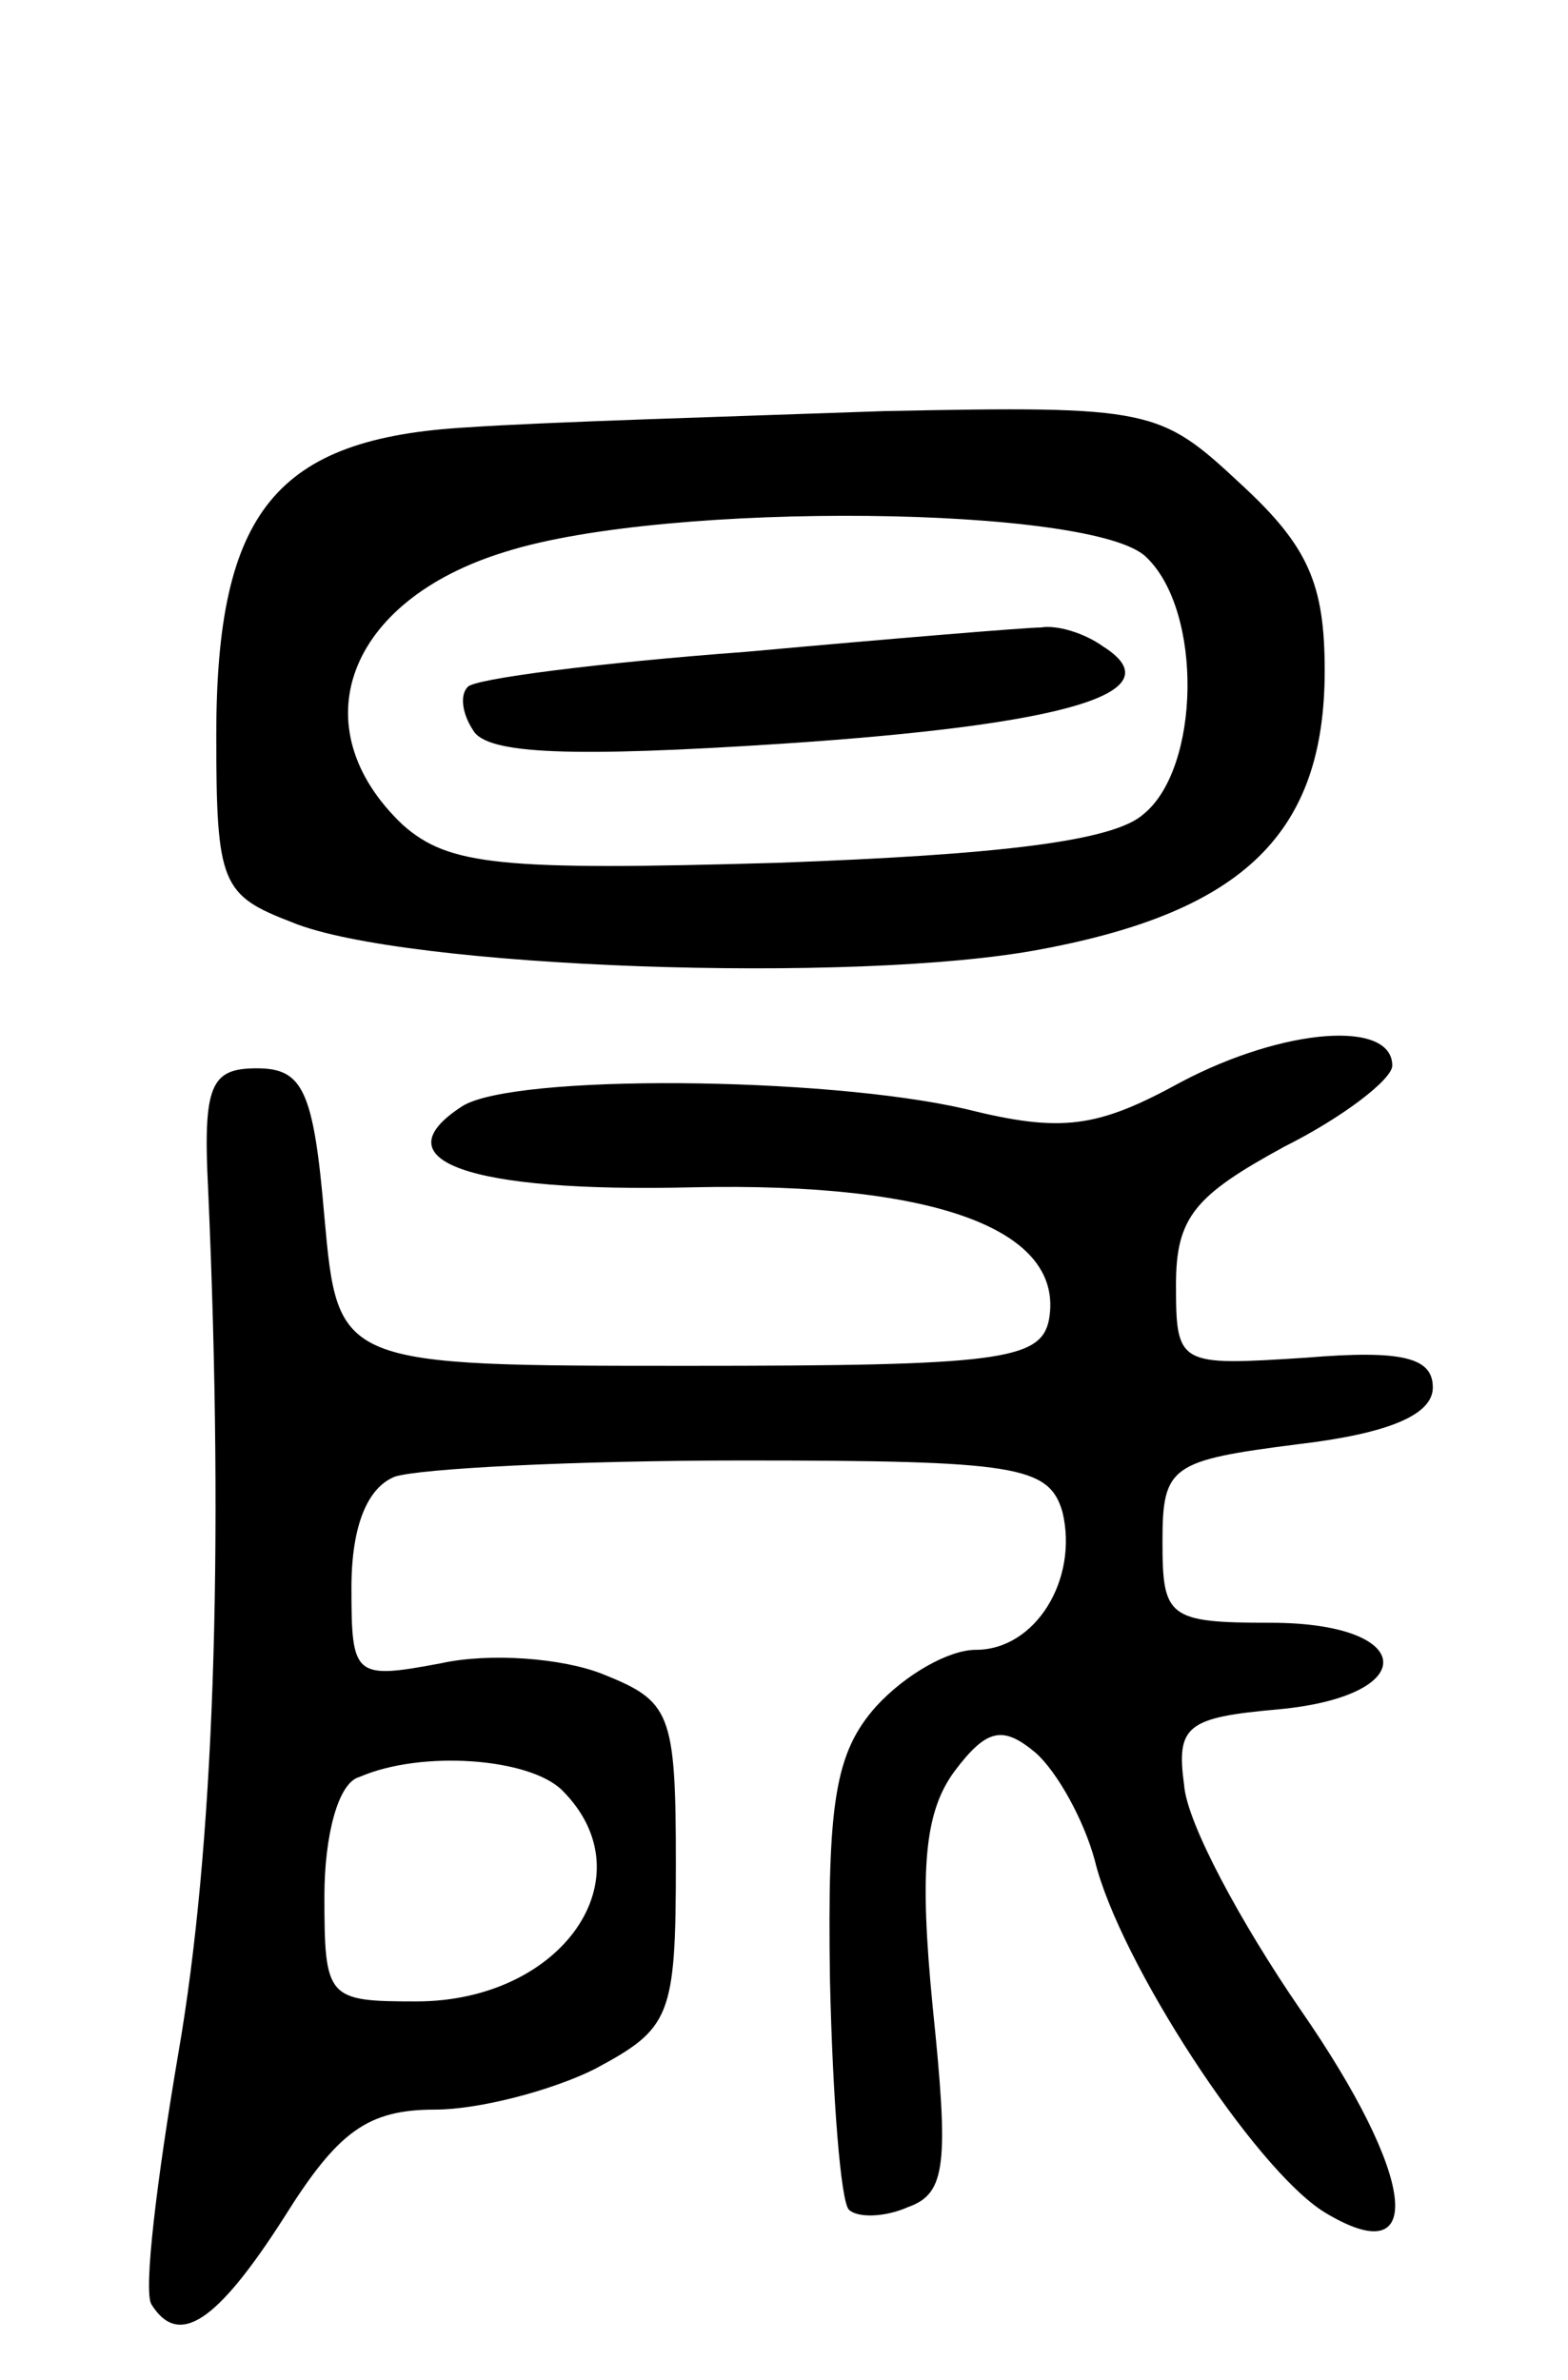
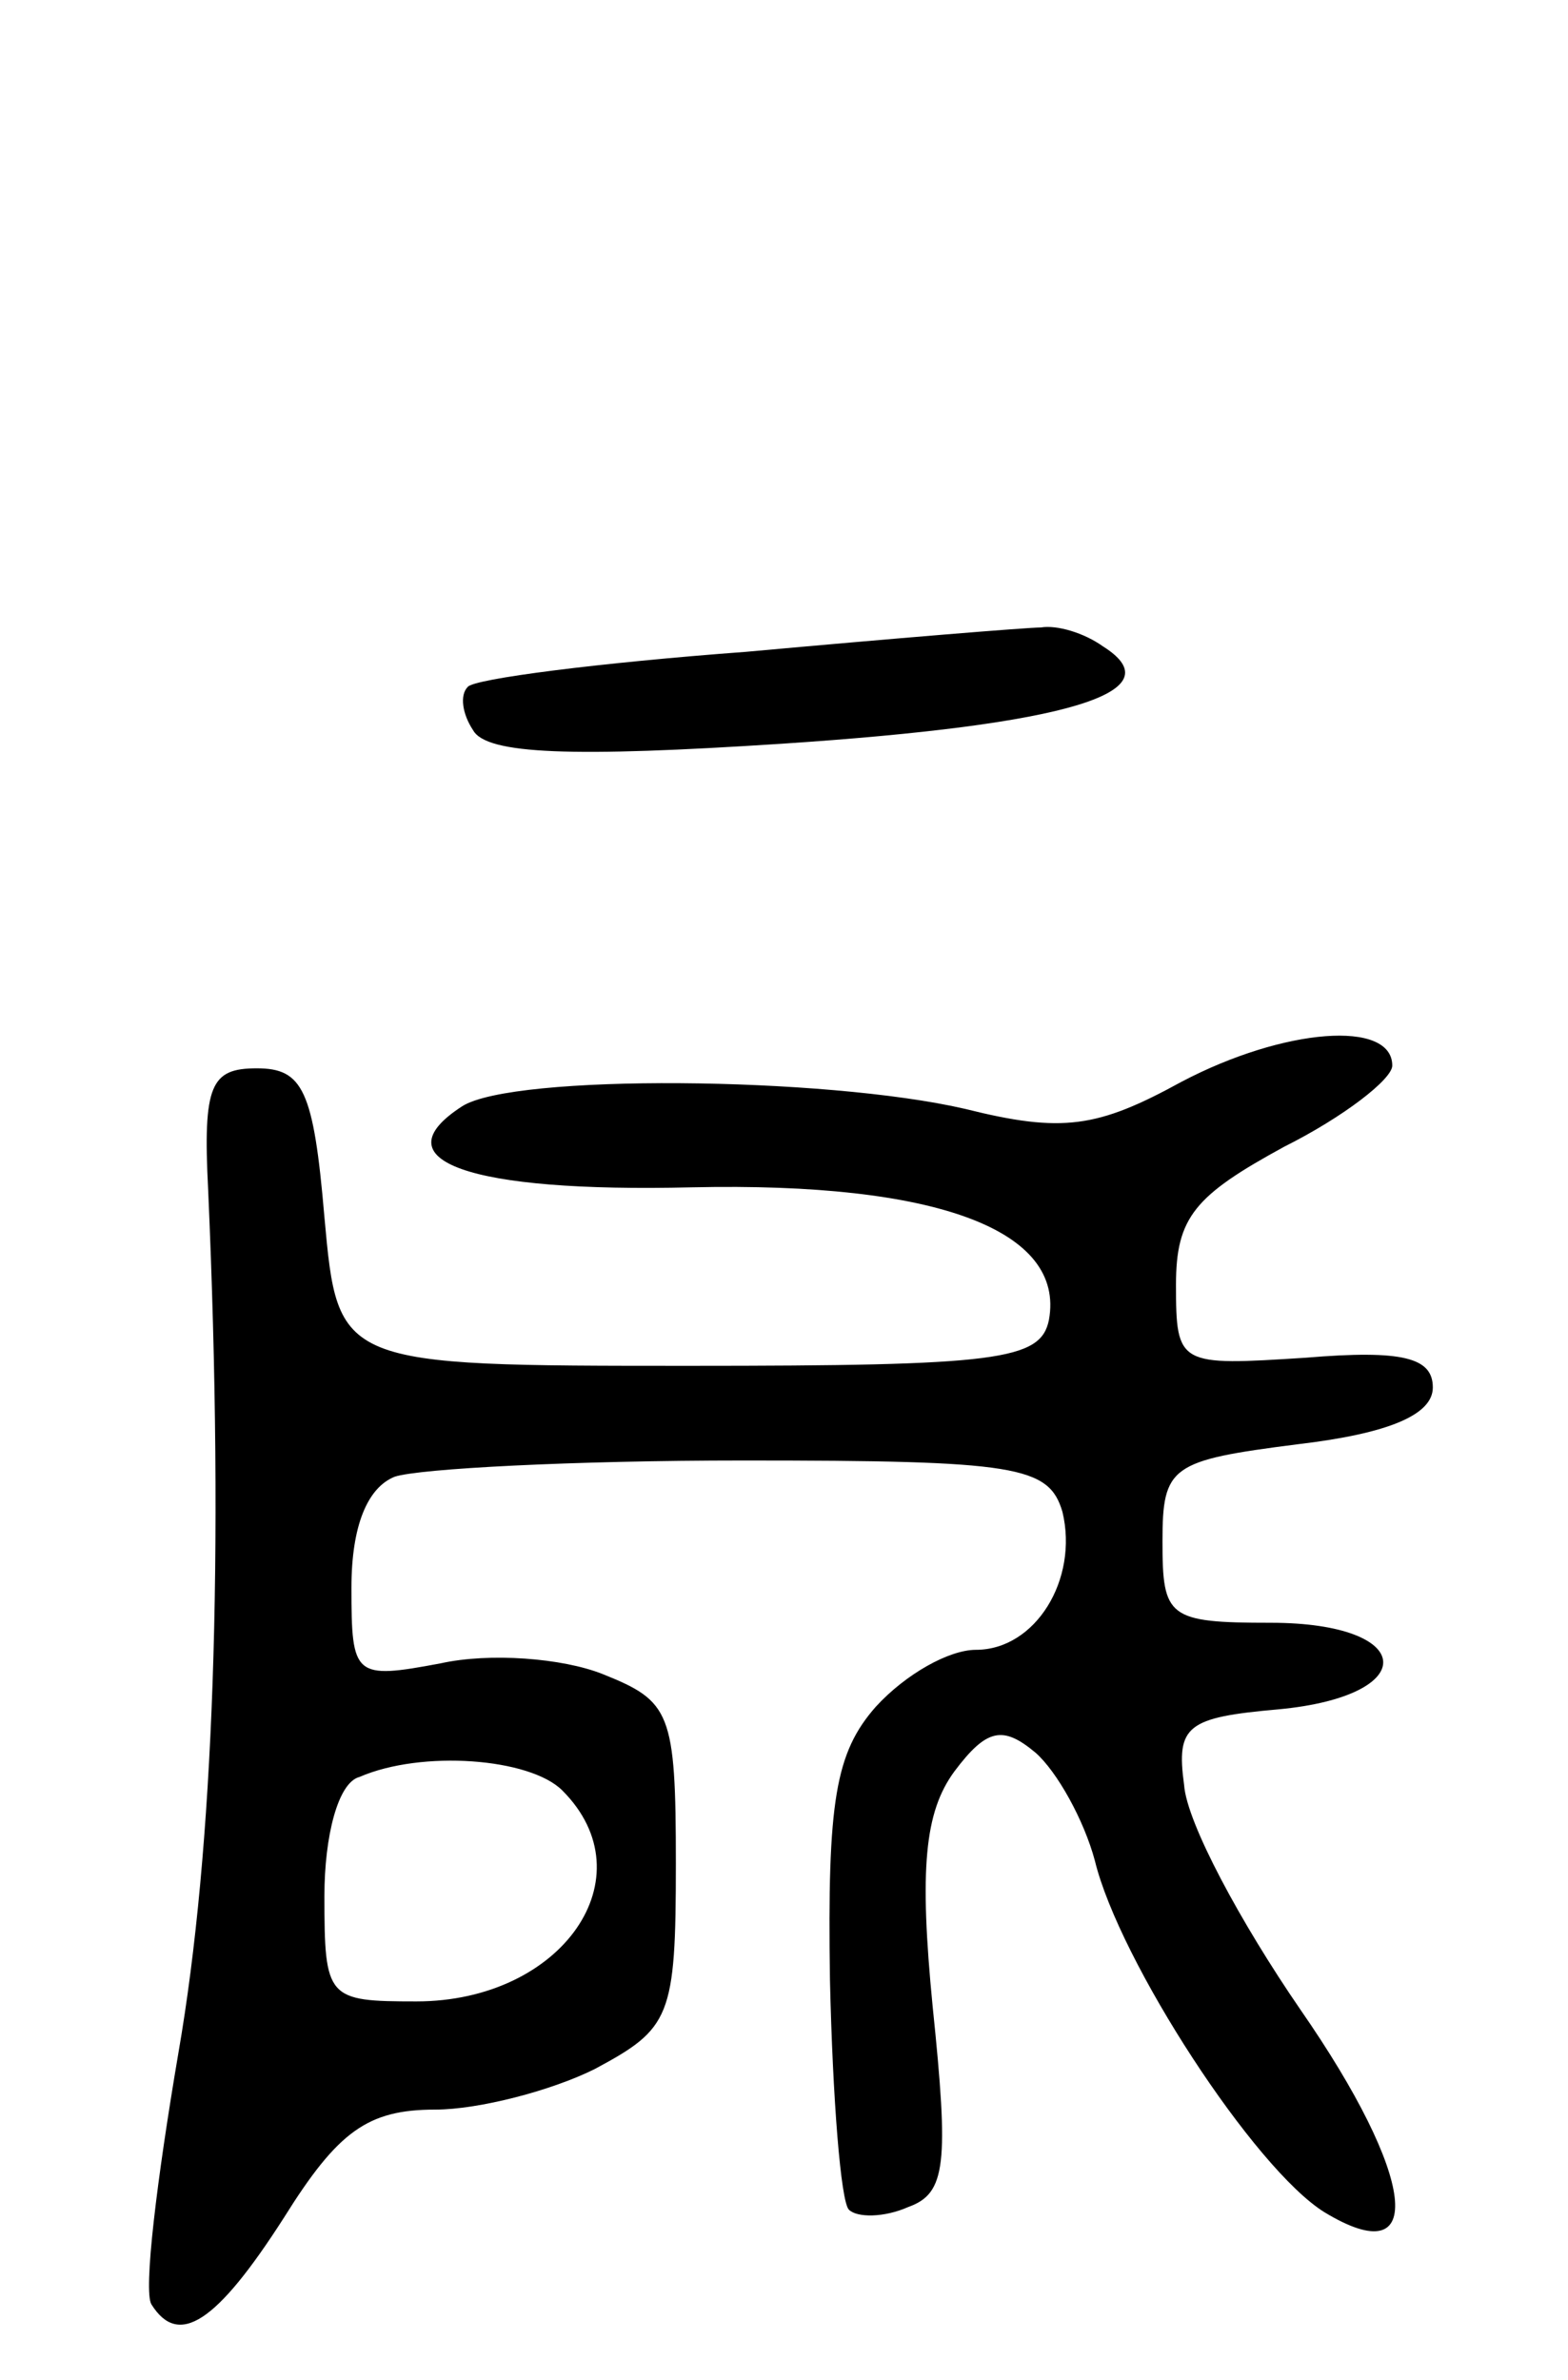
<svg xmlns="http://www.w3.org/2000/svg" version="1.0" width="58" height="88" viewBox="0 0 58 88">
  <g transform="translate(0,88) scale(0.1,-0.1)">
-     <path d="M173 722 c-71 -4 -93 -31 -93 -114 0 -55 2 -59 28 -69 41 -17 209 -23 277 -10 75 14 105 43 105 103 0 32 -6 46 -31 69 -30 28 -33 29 -132 27 -56 -2 -125 -4 -154 -6z m251 -48 c21 -20 20 -78 -1 -95 -11 -10 -53 -15 -135 -18 -103 -3 -122 -1 -139 14 -38 36 -21 83 38 101 60 19 218 17 237 -2z" />
    <path d="M276 639 c-54 -4 -101 -10 -103 -13 -3 -3 -2 -10 2 -16 5 -9 37 -10 114 -5 106 7 146 19 119 36 -7 5 -17 8 -23 7 -5 0 -54 -4 -109 -9z" />
    <path d="M437 480 c-31 -17 -44 -19 -80 -10 -52 12 -167 13 -186 1 -31 -20 2 -32 85 -30 91 2 138 -16 132 -49 -3 -15 -19 -17 -133 -17 -130 0 -130 0 -135 55 -4 47 -8 55 -25 55 -17 0 -20 -6 -18 -45 6 -136 2 -244 -11 -319 -8 -47 -13 -88 -10 -93 10 -16 24 -7 49 32 20 32 31 40 56 40 16 0 43 7 59 15 28 15 30 19 30 76 0 56 -2 60 -27 70 -15 6 -42 8 -60 4 -32 -6 -33 -5 -33 28 0 23 6 37 16 41 9 3 66 6 129 6 101 0 113 -2 118 -19 6 -25 -10 -51 -32 -51 -10 0 -26 -9 -37 -21 -15 -17 -18 -35 -17 -101 1 -44 4 -82 7 -85 3 -3 13 -3 22 1 14 5 15 16 9 74 -5 51 -3 72 8 87 12 16 18 17 30 7 8 -7 18 -25 22 -40 9 -37 59 -114 85 -130 38 -23 34 13 -9 75 -22 32 -42 69 -43 83 -3 22 1 25 35 28 53 5 51 32 -3 32 -38 0 -40 2 -40 30 0 28 3 30 50 36 34 4 50 11 50 21 0 11 -11 14 -47 11 -47 -3 -48 -3 -48 27 0 25 7 33 40 51 22 11 40 25 40 30 0 17 -40 14 -78 -6z m-229 -262 c32 -32 0 -78 -54 -78 -33 0 -34 1 -34 39 0 22 5 42 13 44 23 10 63 7 75 -5z" />
  </g>
</svg>